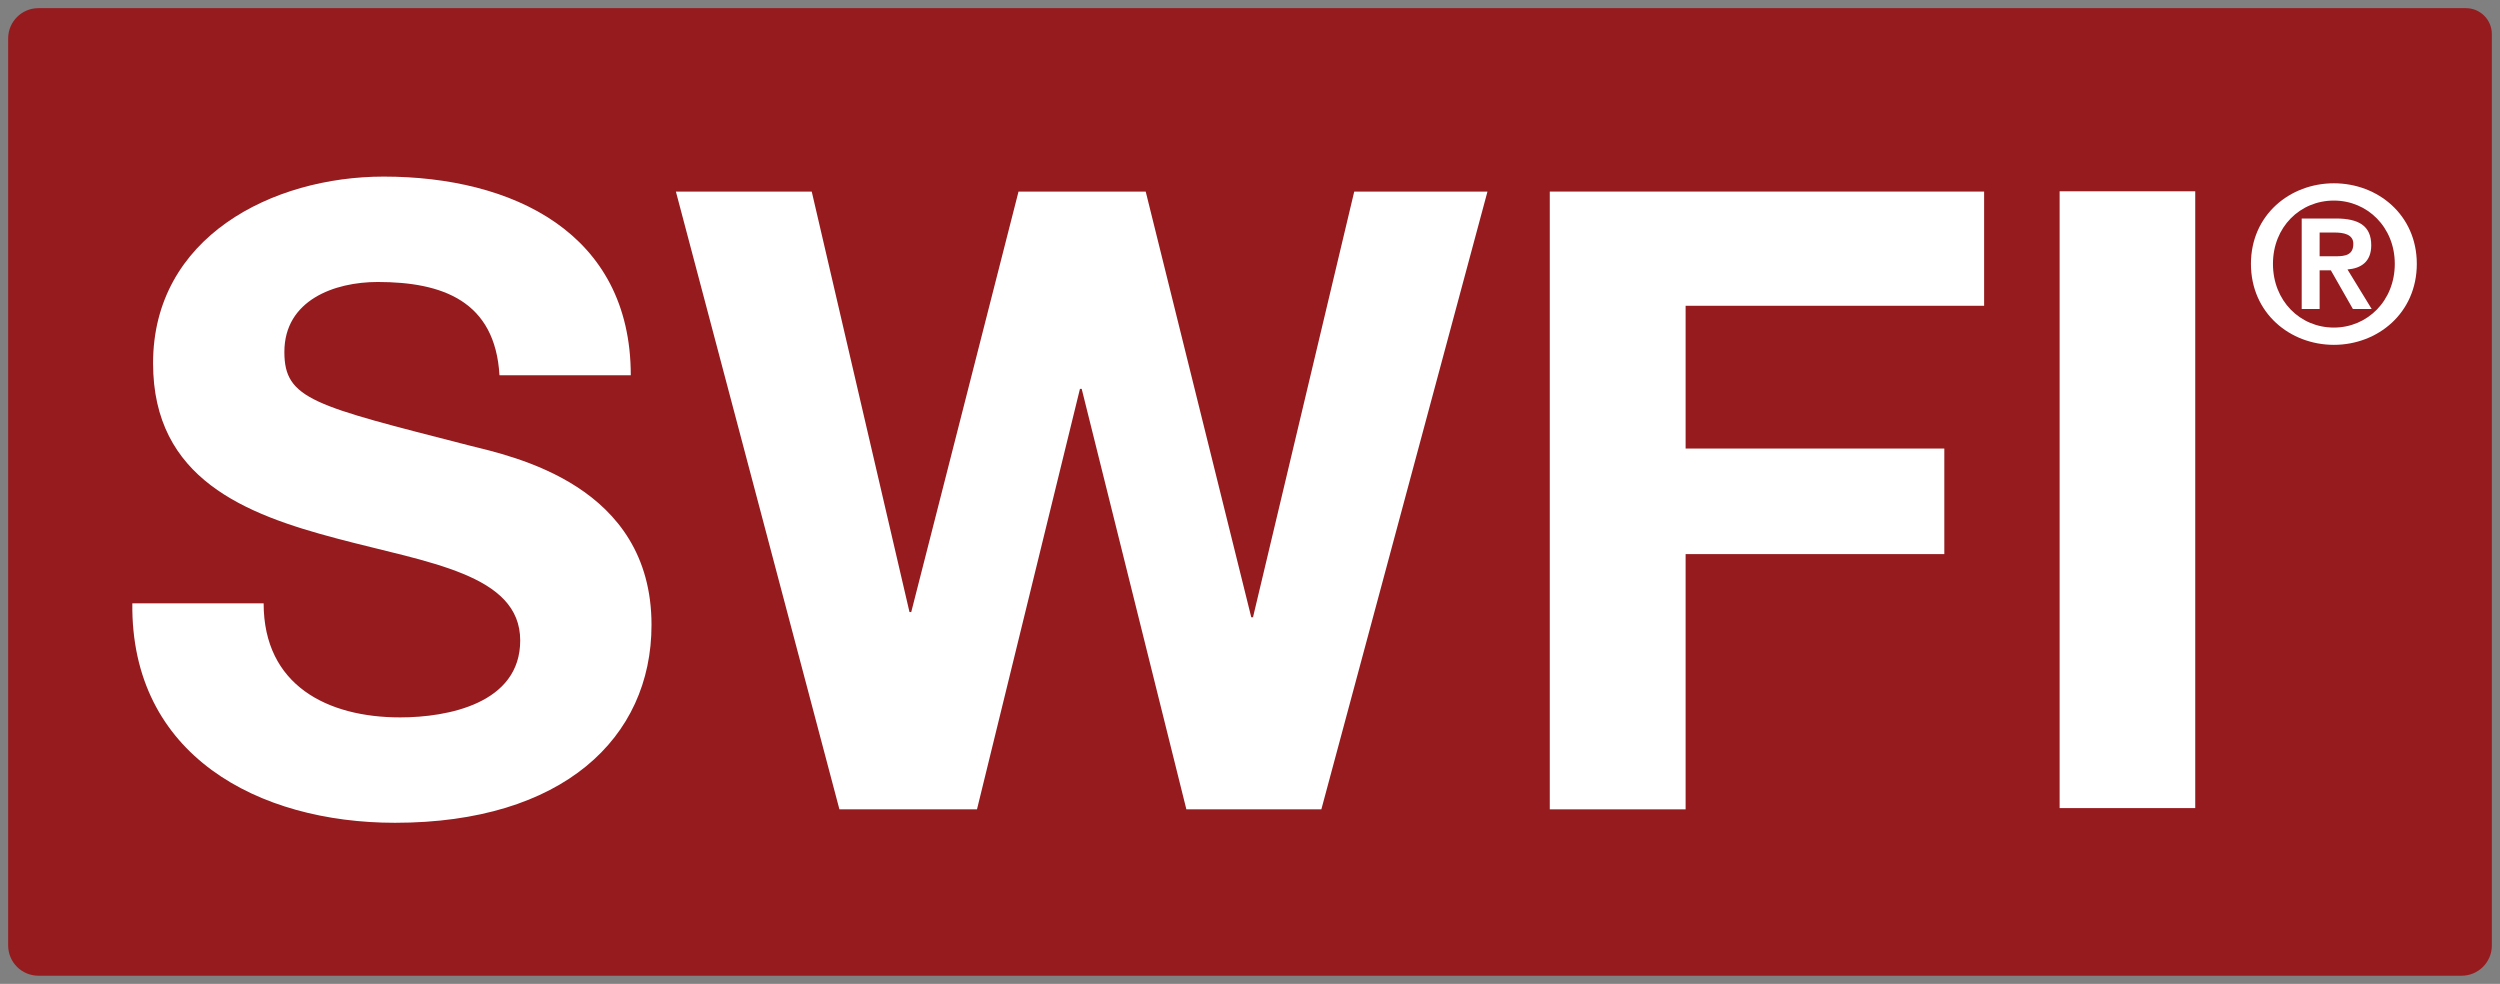
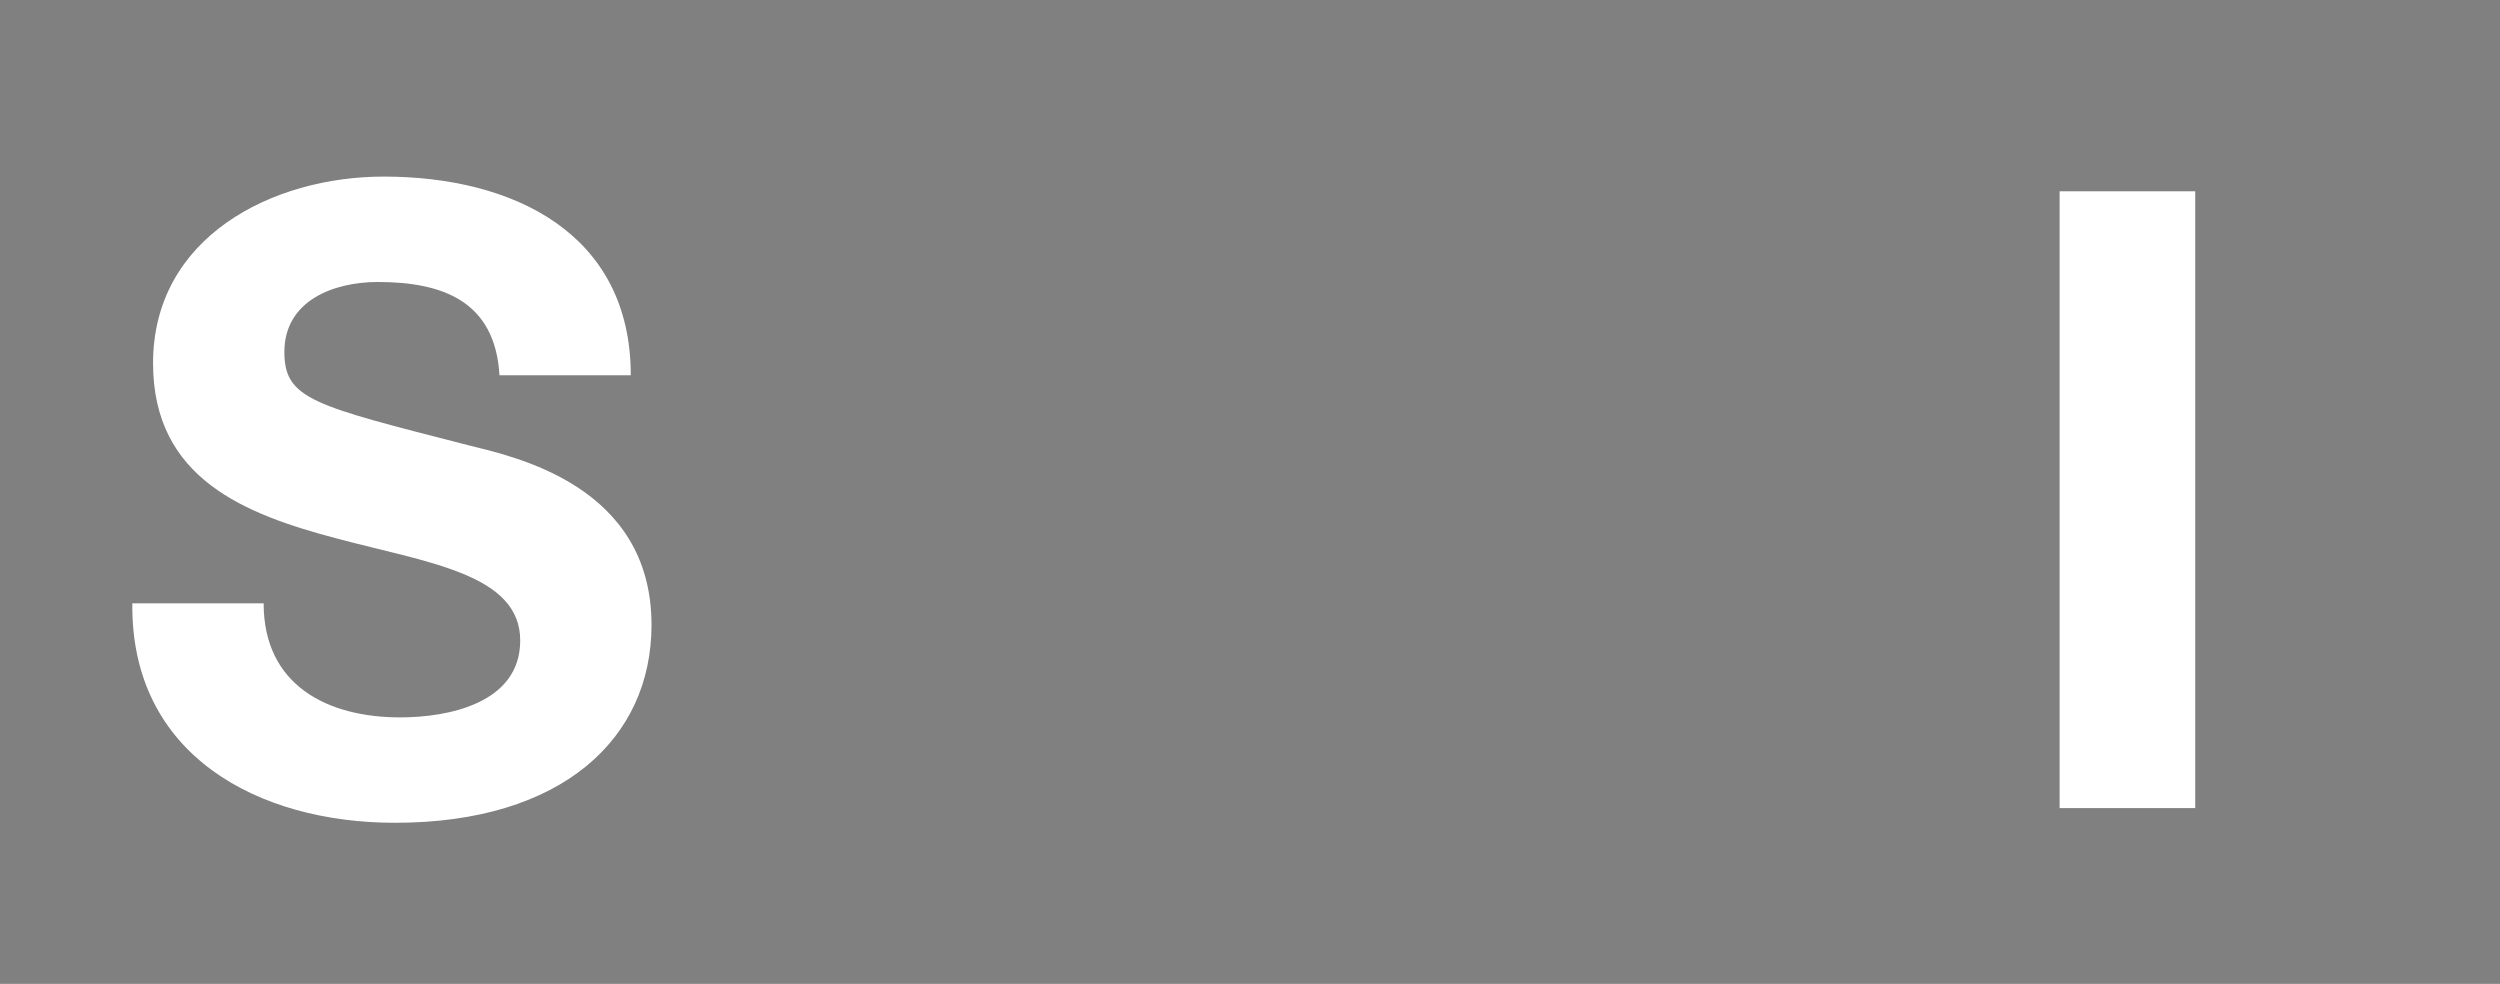
<svg xmlns="http://www.w3.org/2000/svg" xmlns:ns1="http://www.inkscape.org/namespaces/inkscape" xmlns:ns2="http://sodipodi.sourceforge.net/DTD/sodipodi-0.dtd" width="153.135mm" height="60.267mm" viewBox="0 0 153.135 60.267" version="1.1" id="svg2600" ns1:version="0.92.0 r15299" ns2:docname="swfi.svg">
  <rect x="0" y="0" width="153.135" height="60.267" fill="#808080" stroke="none" />
  <defs id="defs2594" />
  <ns2:namedview id="base" pagecolor="#ffffff" bordercolor="#666666" borderopacity="1.0" ns1:pageopacity="0.0" ns1:pageshadow="2" ns1:zoom="1.5600001" ns1:cx="289.38975" ns1:cy="113.88977" ns1:document-units="mm" ns1:current-layer="layer1" showgrid="false" fit-margin-top="0" fit-margin-left="0" fit-margin-right="0" fit-margin-bottom="0" ns1:window-width="1280" ns1:window-height="744" ns1:window-x="-4" ns1:window-y="-4" ns1:window-maximized="1" />
  <g ns1:label="Layer 1" ns1:groupmode="layer" id="layer1" transform="translate(89.675,-138.611)">
    <g transform="translate(-487.614,-188.405)" id="g2577">
-       <path id="path2538" d="M 548.722,386.782 H 400.291 c -1.023,0 -1.852,-0.829 -1.852,-1.852 v -55.562 c 0,-1.023 0.829,-1.852 1.852,-1.852 h 148.696 c 0.877,0 1.587,0.711 1.587,1.587 v 55.827 c 0,1.023 -0.829,1.852 -1.852,1.852" ns1:connector-curvature="0" style="fill:#951b1e;stroke-width:0.265" />
      <path id="path2540" d="m 414.088,363.974 c 0,5.027 3.916,6.985 8.361,6.985 2.91,0 7.355,-0.847 7.355,-4.71 0,-4.075 -5.662,-4.763 -11.218,-6.244 -5.609,-1.482 -11.271,-3.651 -11.271,-10.742 0,-7.726 7.303,-11.43 14.128,-11.43 7.885,0 15.134,3.44 15.134,12.171 h -8.043 c -0.265,-4.551 -3.493,-5.715 -7.461,-5.715 -2.646,0 -5.715,1.111 -5.715,4.286 0,2.91 1.799,3.281 11.271,5.715 2.752,0.688 11.218,2.434 11.218,11.007 0,6.932 -5.45,12.118 -15.716,12.118 -8.361,0 -16.192,-4.128 -16.086,-13.441 h 8.043 z" ns1:connector-curvature="0" style="fill:#ffffff;stroke-width:0.265" />
-       <polygon transform="matrix(0.265,0,0,0.265,398.439,327.515)" id="polygon2542" points="223.941,185.195 192.143,185.195 154.342,42.398 185.743,42.398 208.341,139.597 208.742,139.597 233.542,42.398 262.94,42.398 287.341,140.797 287.74,140.797 311.141,42.398 341.939,42.398 303.54,185.195 272.34,185.195 248.142,87.997 247.742,87.997 " style="fill:#ffffff" />
-       <polygon transform="matrix(0.265,0,0,0.265,398.439,327.515)" id="polygon2544" points="356.34,42.398 456.737,42.398 456.737,68.797 387.738,68.797 387.738,101.797 447.537,101.797 447.537,126.197 387.738,126.197 387.738,185.196 356.34,185.196 " style="fill:#ffffff" />
      <rect id="rect2546" height="37.782" width="8.307" y="338.733" x="524.099" style="fill:#ffffff;stroke-width:0.265" />
-       <path id="path2548" d="m 540.898,338.243 c 2.686,0 5.08,1.931 5.08,4.935 0,3.017 -2.395,4.961 -5.08,4.961 -2.686,0 -5.08,-1.945 -5.08,-4.961 0,-3.003 2.394,-4.935 5.08,-4.935 m 0,8.838 c 2.051,0 3.731,-1.64 3.731,-3.903 0,-2.249 -1.68,-3.876 -3.731,-3.876 -2.077,0 -3.731,1.627 -3.731,3.876 0,2.262 1.654,3.903 3.731,3.903 m -1.971,-6.681 h 2.09 c 1.389,0 2.17,0.437 2.17,1.64 0,1.019 -0.635,1.416 -1.455,1.482 l 1.482,2.421 h -1.151 l -1.35,-2.368 h -0.688 v 2.368 h -1.098 v -5.543 z m 1.098,2.315 h 0.979 c 0.622,0 1.085,-0.093 1.085,-0.767 0,-0.595 -0.635,-0.688 -1.138,-0.688 h -0.926 z" ns1:connector-curvature="0" style="fill:#ffffff;stroke-width:0.265" />
    </g>
  </g>
</svg>